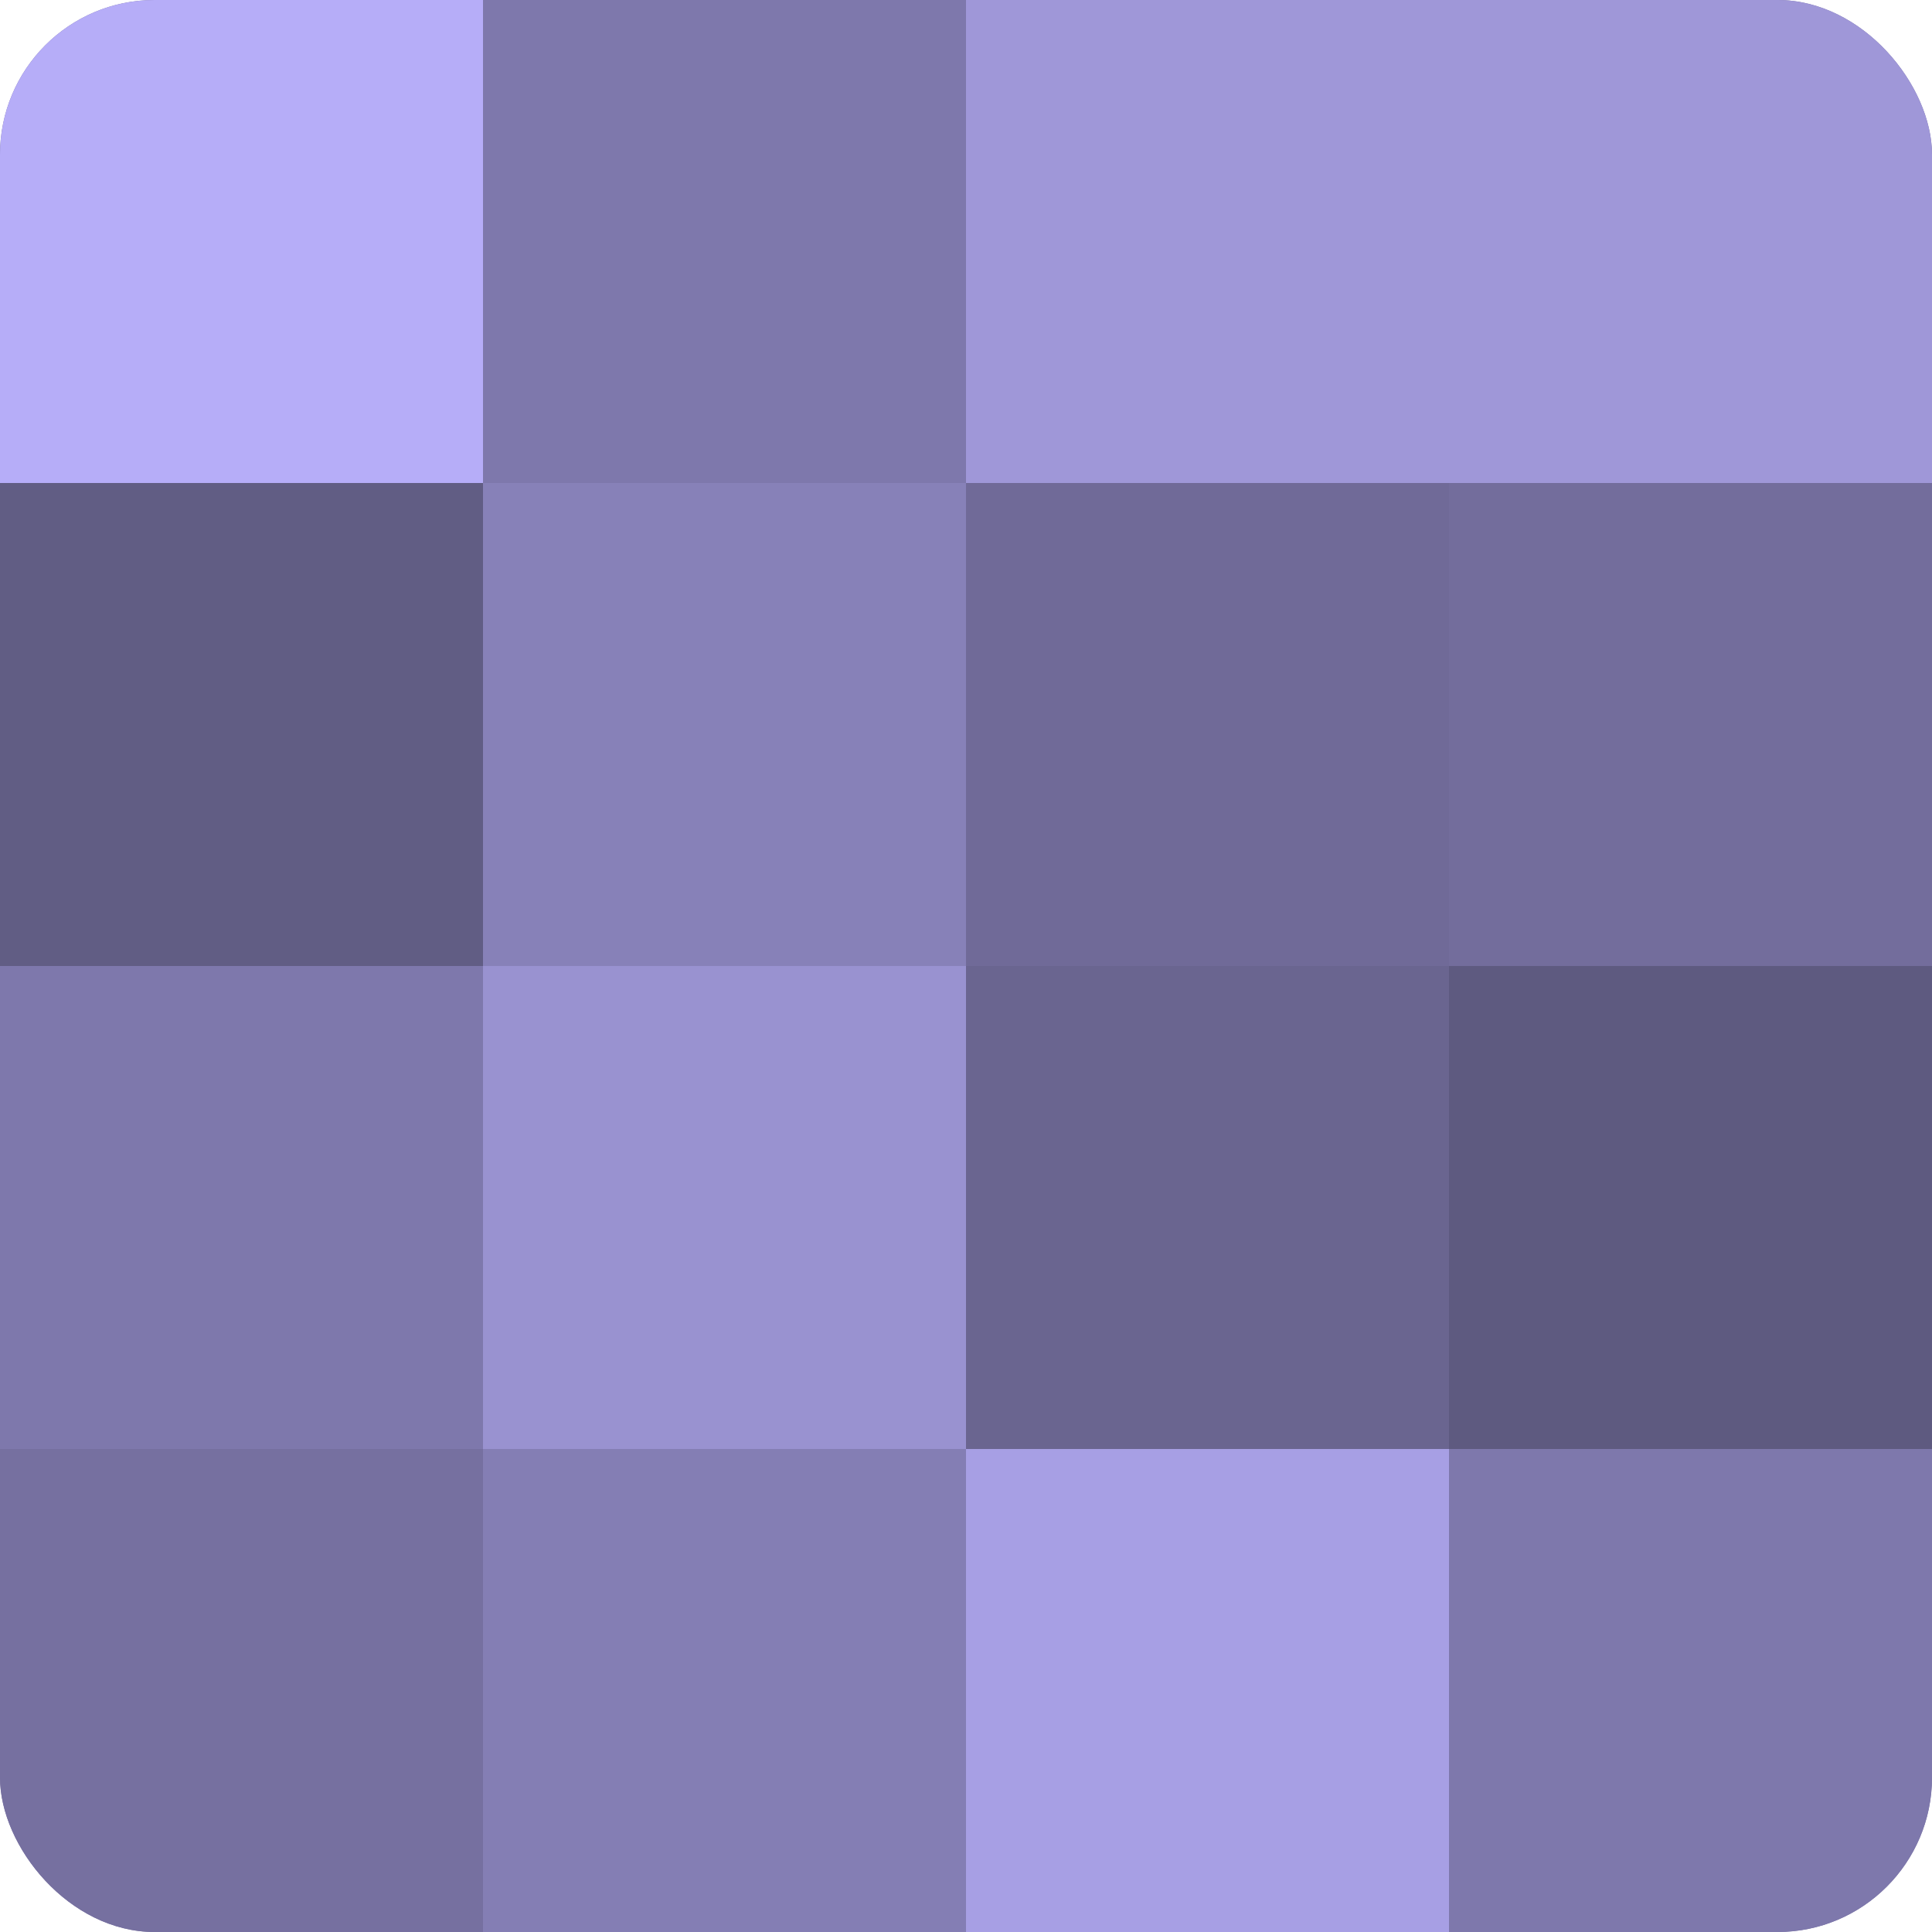
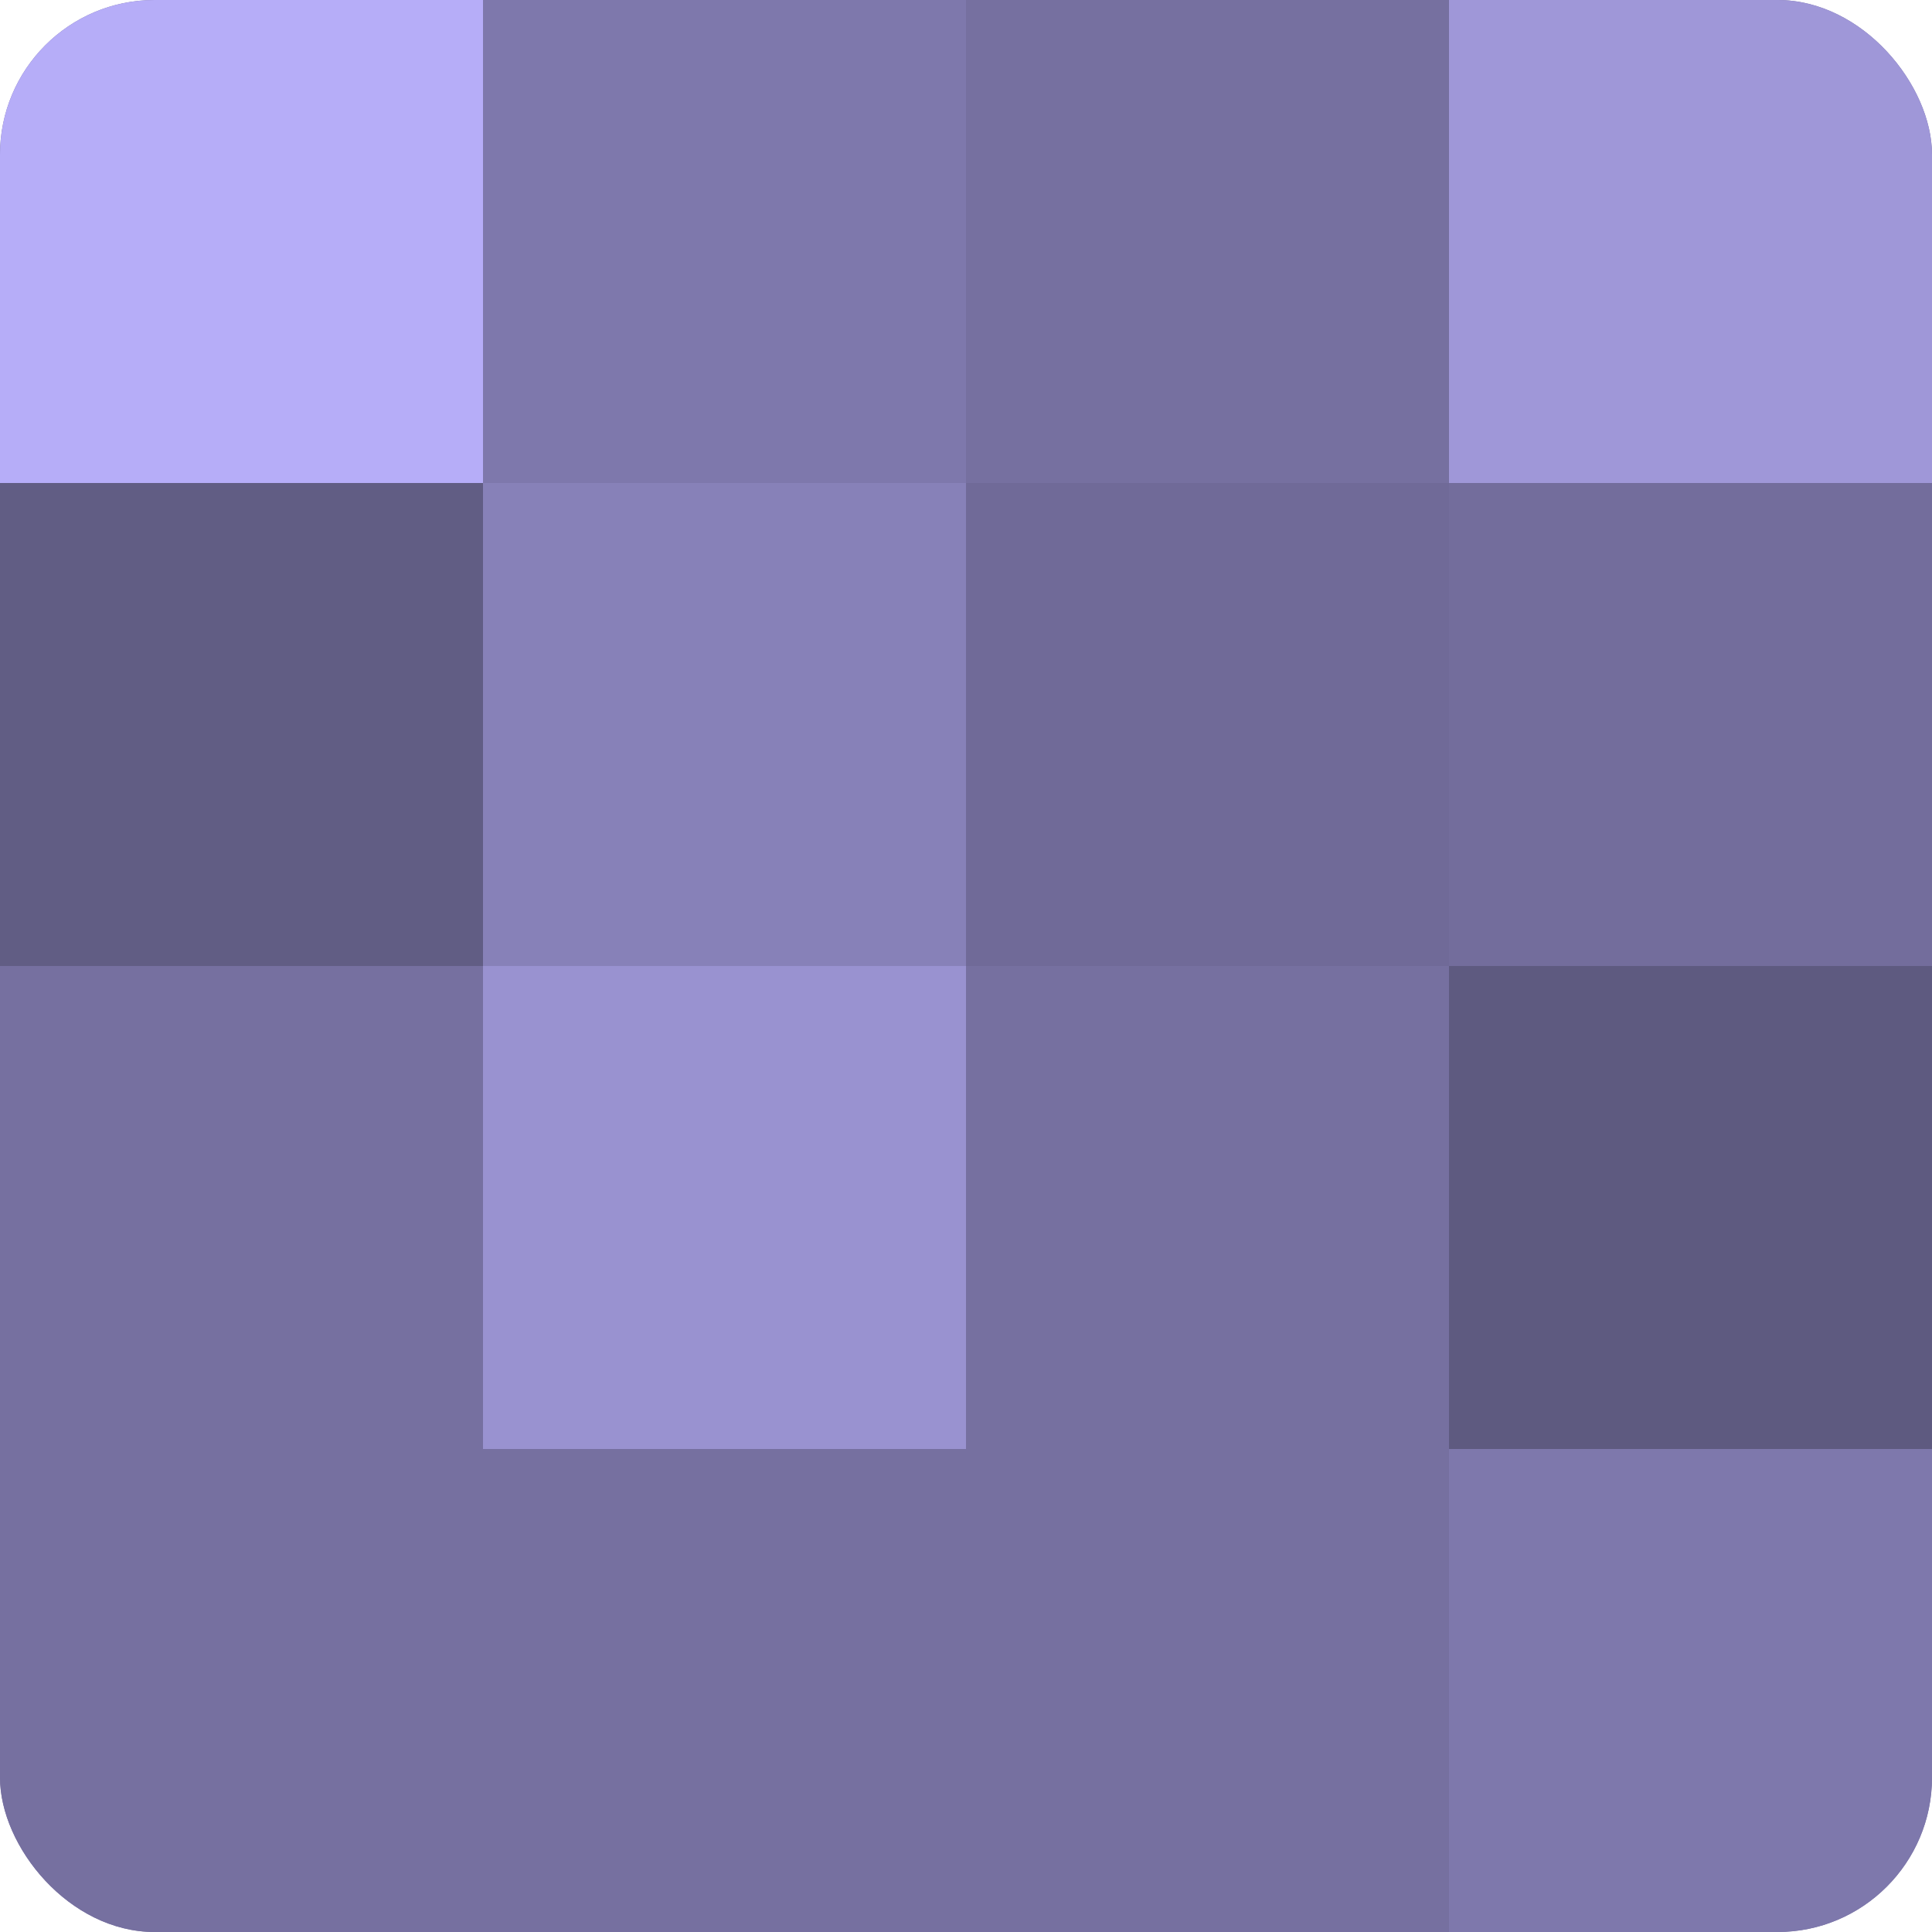
<svg xmlns="http://www.w3.org/2000/svg" width="60" height="60" viewBox="0 0 100 100" preserveAspectRatio="xMidYMid meet">
  <defs>
    <clipPath id="c" width="100" height="100">
      <rect width="100" height="100" rx="8" ry="8" />
    </clipPath>
  </defs>
  <g clip-path="url(#c)">
    <rect width="100" height="100" fill="#7670a0" />
    <rect width="25" height="25" fill="#b6adf8" />
    <rect y="25" width="25" height="25" fill="#615d84" />
-     <rect y="50" width="25" height="25" fill="#7e78ac" />
    <rect y="75" width="25" height="25" fill="#7670a0" />
    <rect x="25" width="25" height="25" fill="#7e78ac" />
    <rect x="25" y="25" width="25" height="25" fill="#8781b8" />
    <rect x="25" y="50" width="25" height="25" fill="#9992d0" />
-     <rect x="25" y="75" width="25" height="25" fill="#847eb4" />
-     <rect x="50" width="25" height="25" fill="#9f97d8" />
    <rect x="50" y="25" width="25" height="25" fill="#706a98" />
-     <rect x="50" y="50" width="25" height="25" fill="#6a6590" />
-     <rect x="50" y="75" width="25" height="25" fill="#a79fe4" />
    <rect x="75" width="25" height="25" fill="#9f97d8" />
    <rect x="75" y="25" width="25" height="25" fill="#736d9c" />
    <rect x="75" y="50" width="25" height="25" fill="#5e5a80" />
    <rect x="75" y="75" width="25" height="25" fill="#7e78ac" />
  </g>
</svg>